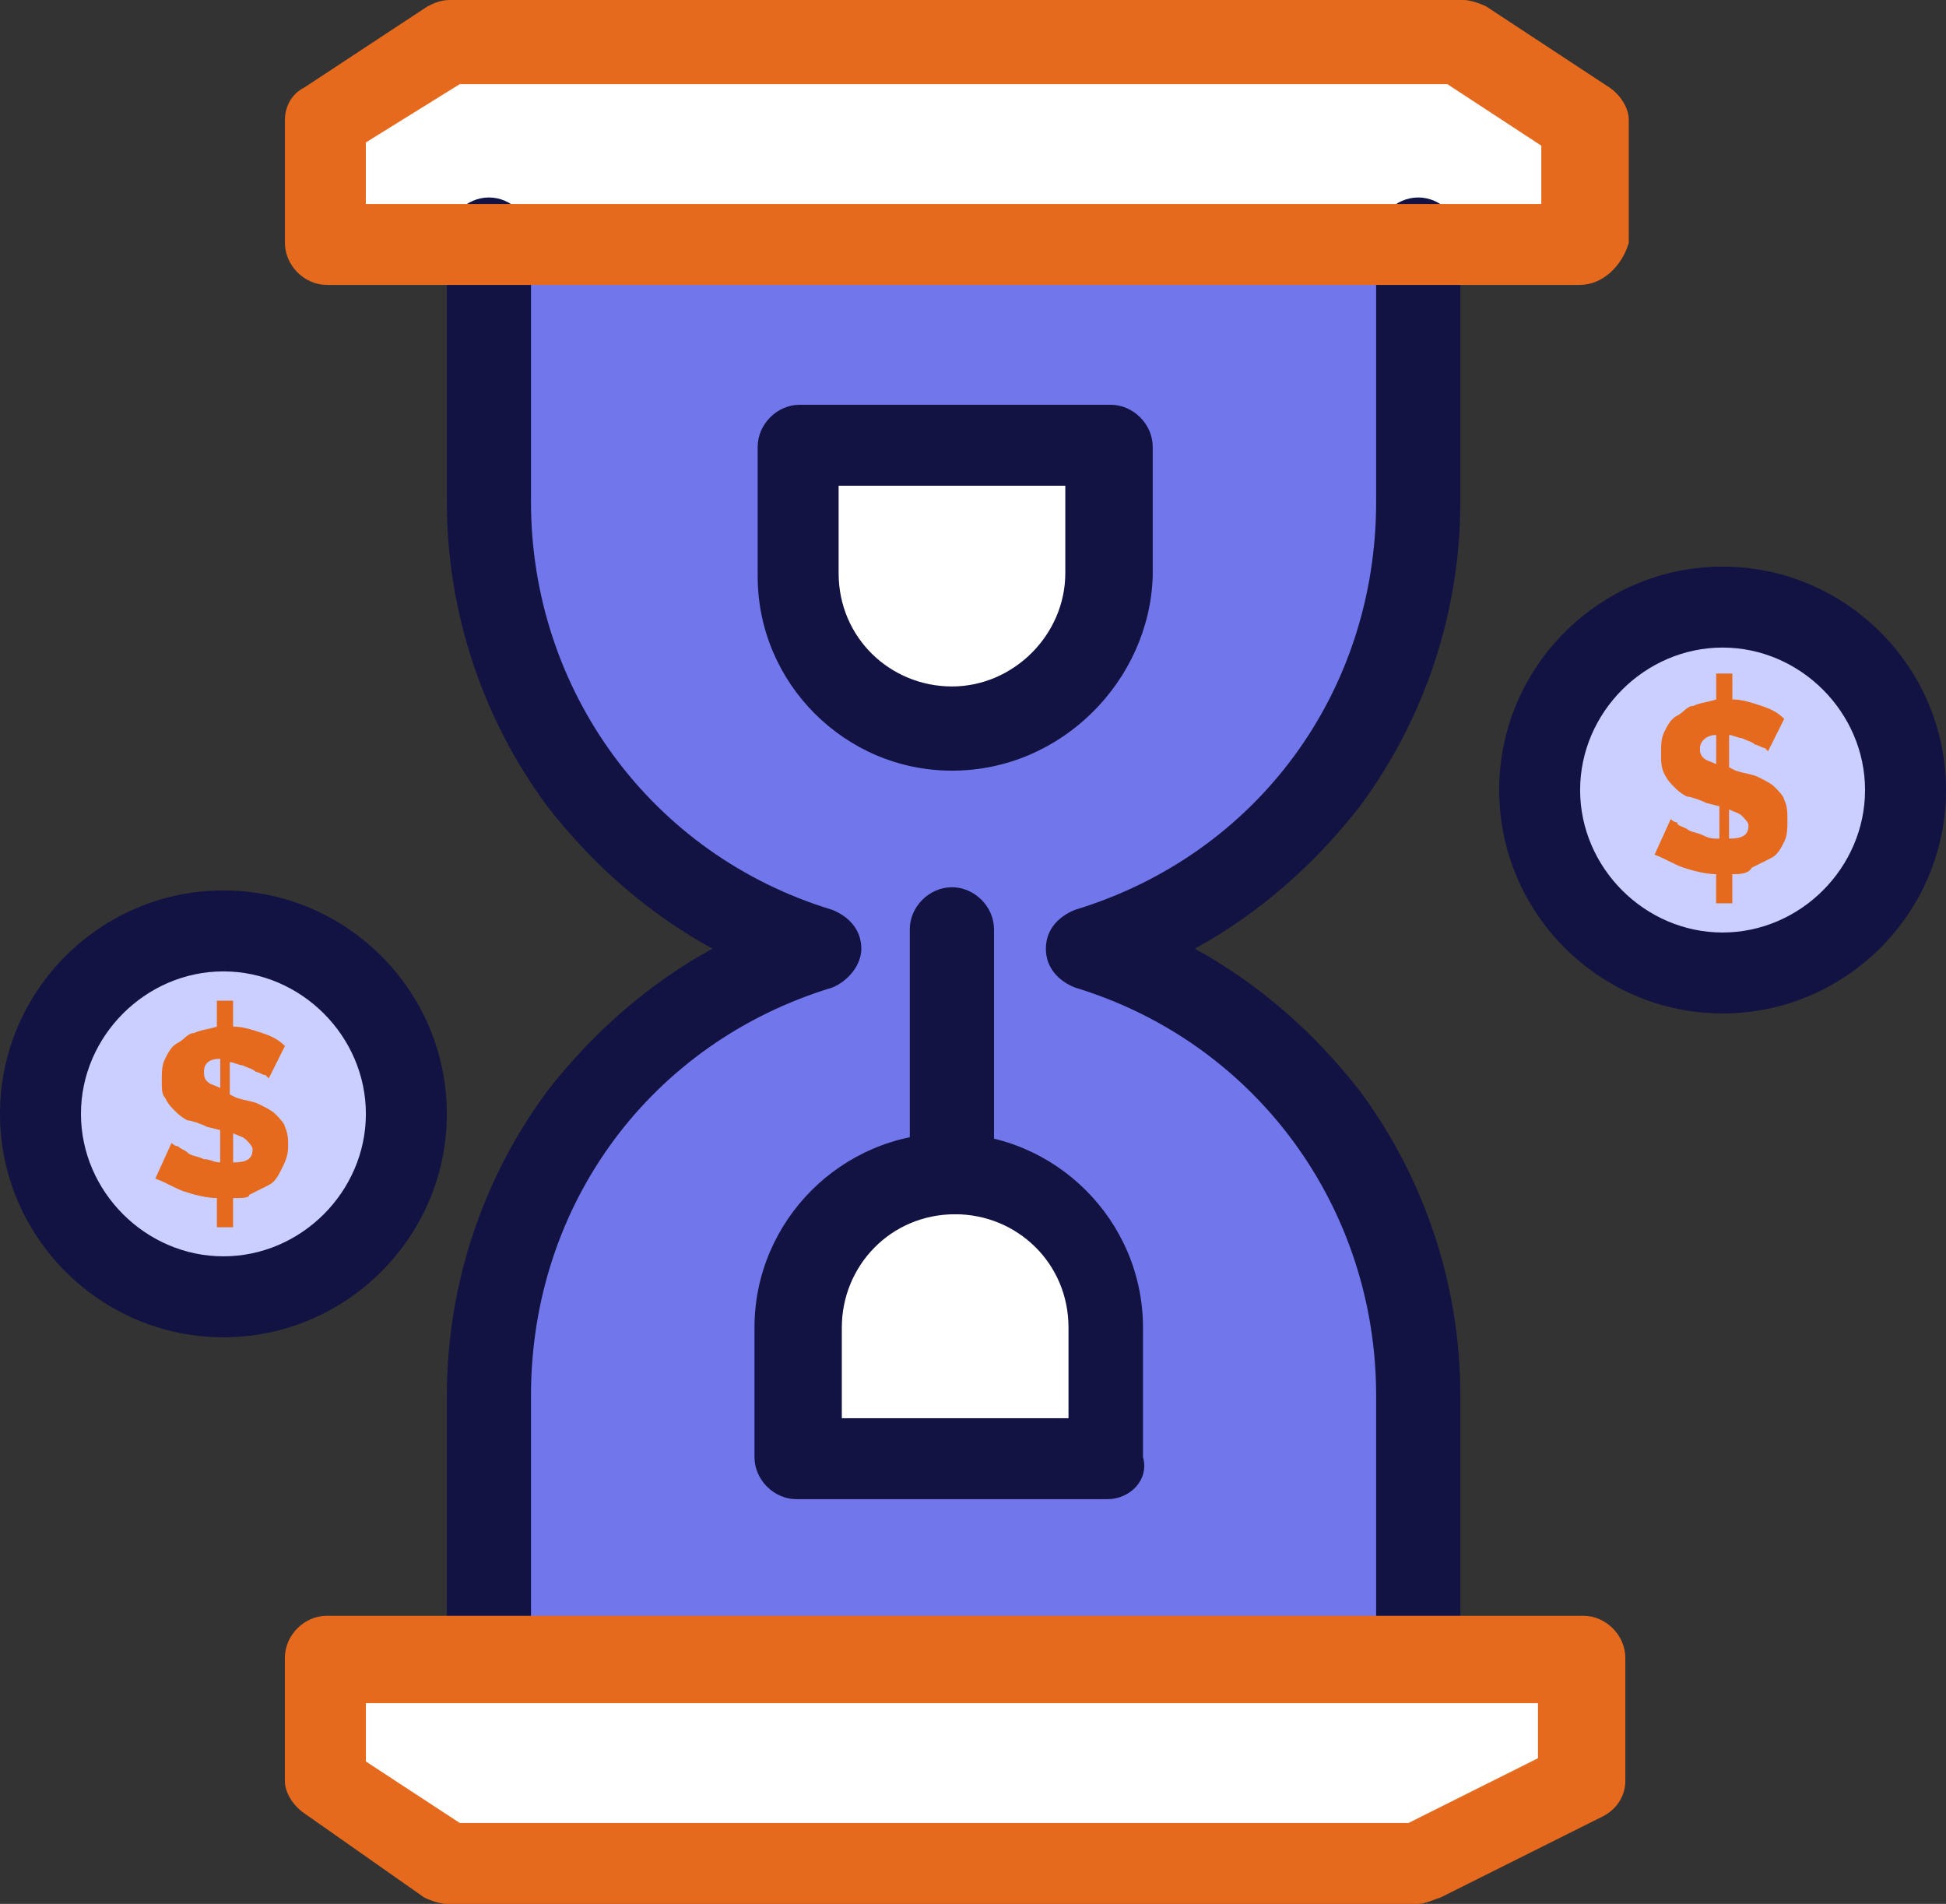
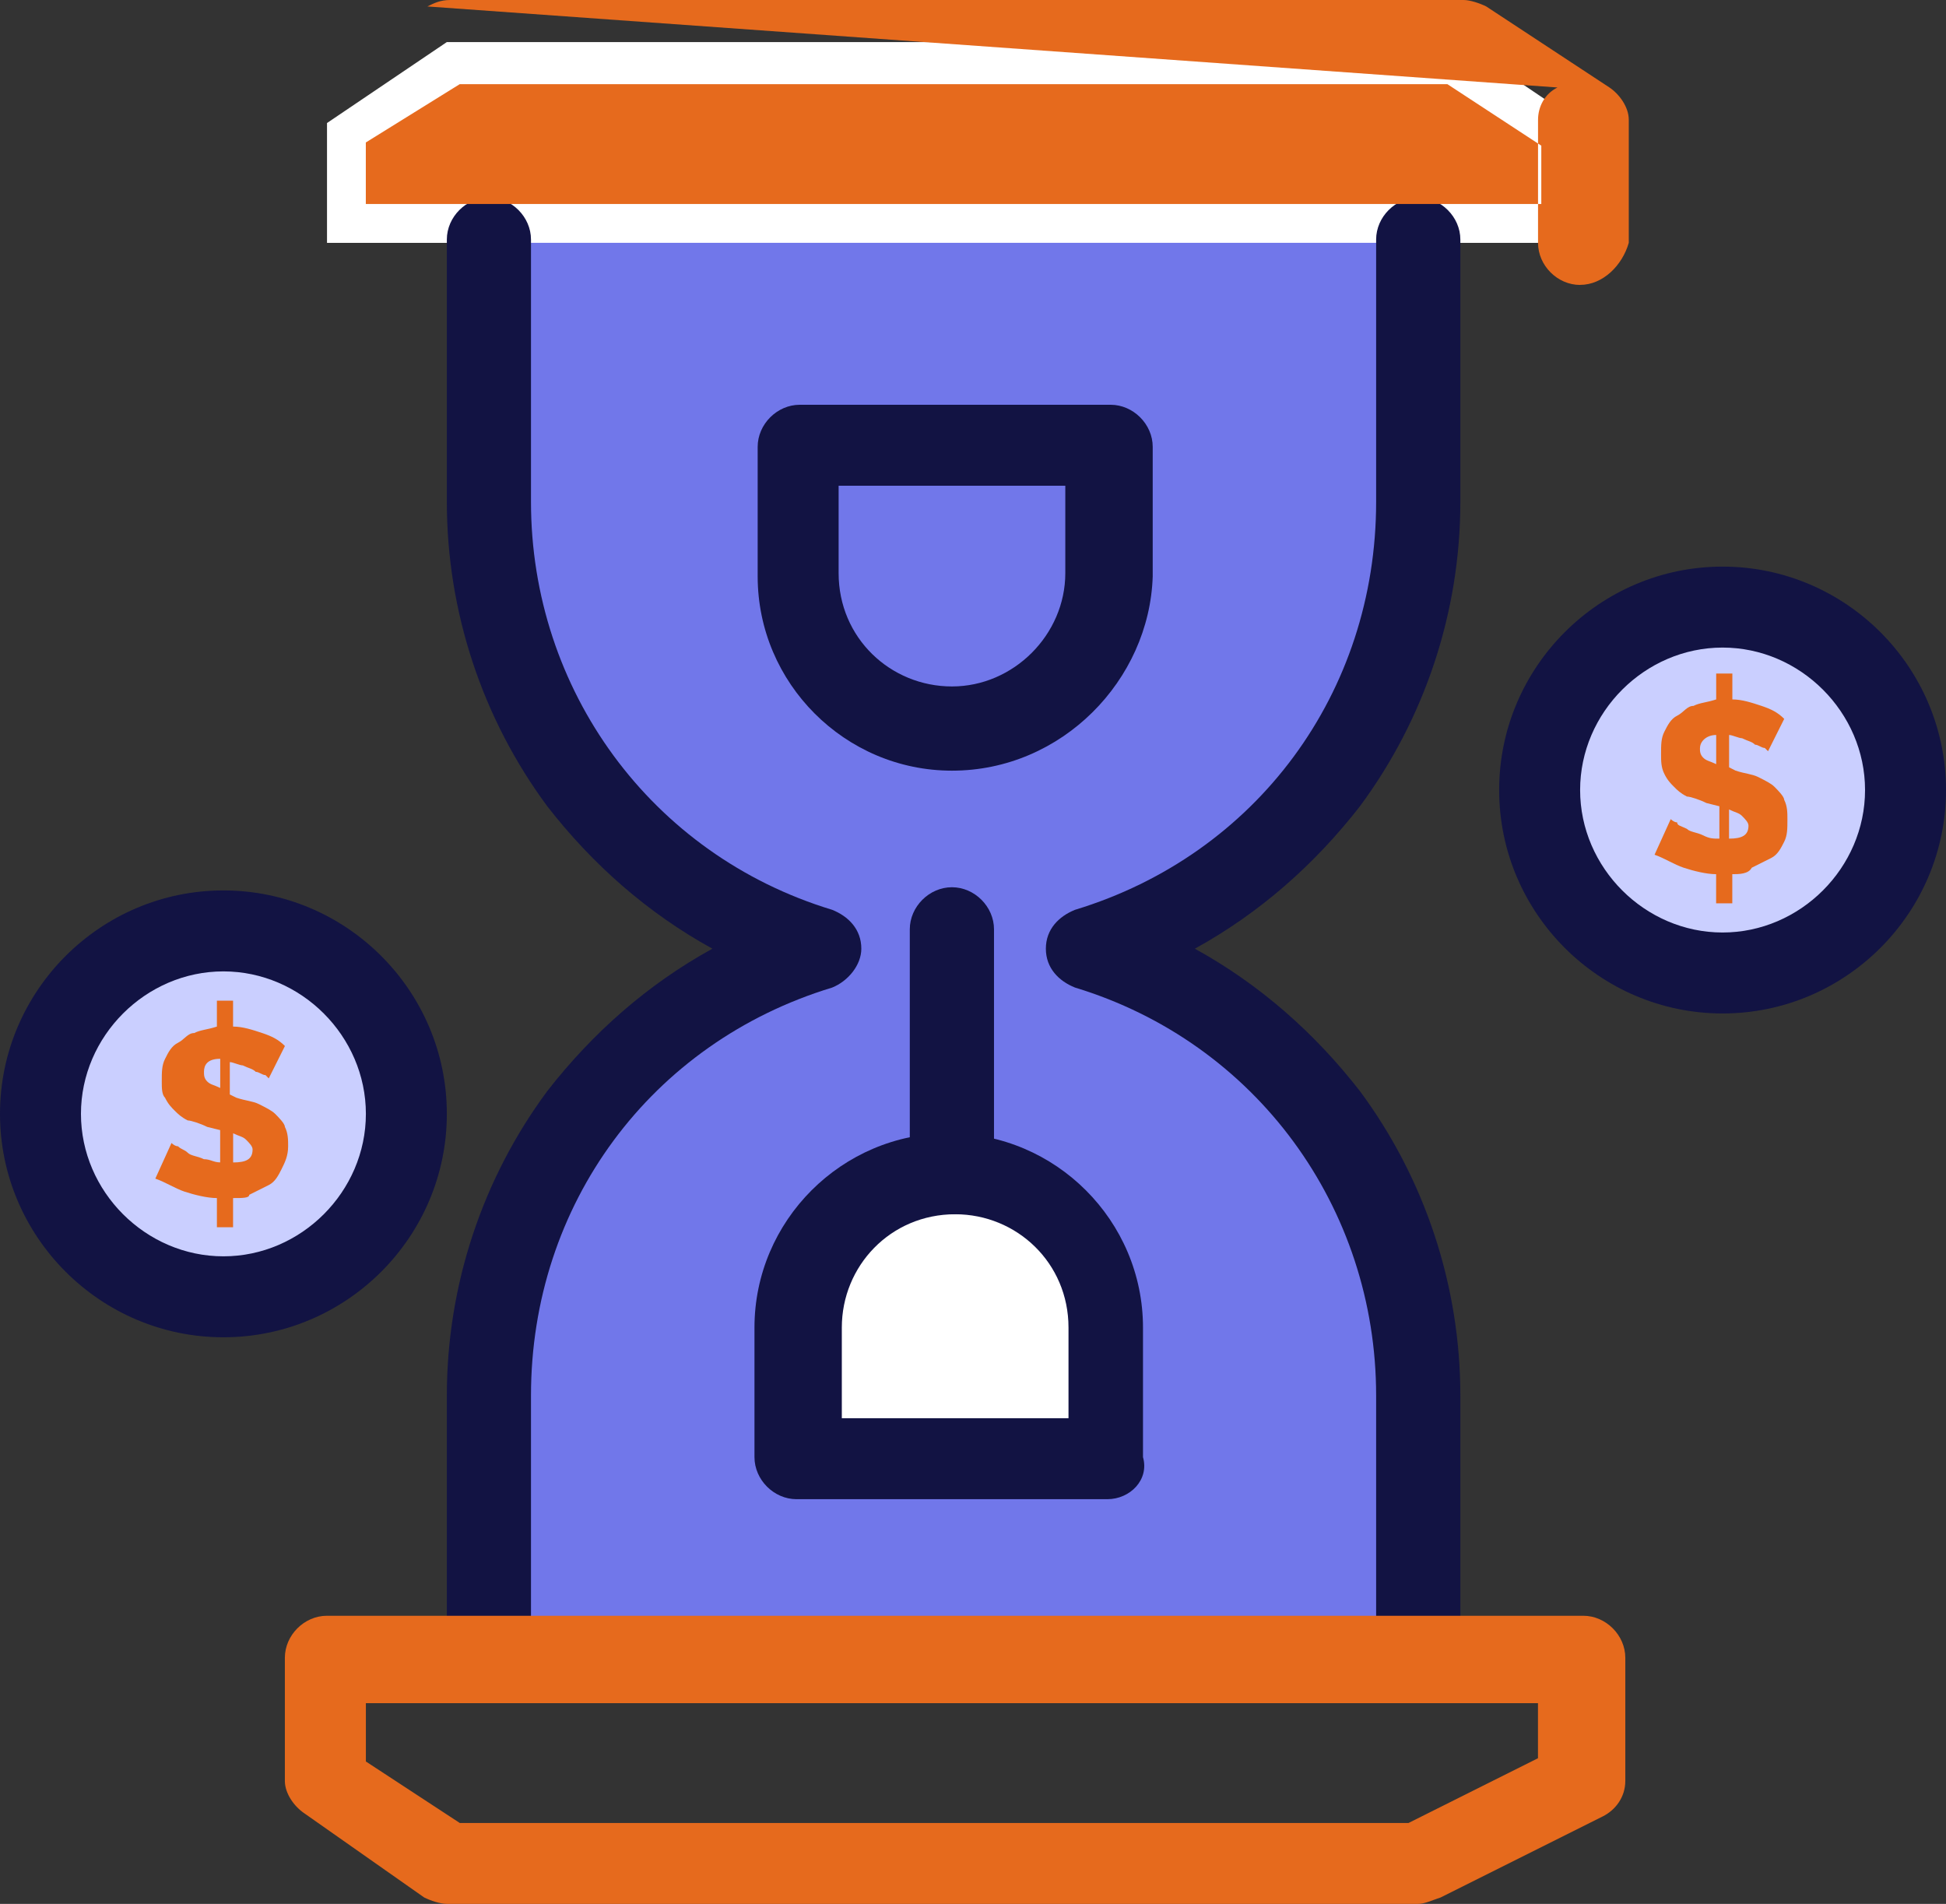
<svg xmlns="http://www.w3.org/2000/svg" id="Layer_2" data-name="Layer 2" viewBox="0 0 298.32 291.86">
  <rect x="0" y="0" width="298.32" height="291.86" fill="#333333" stroke="none" />
  <defs>
    <style>      .cls-1 {        fill: #7177ea;      }      .cls-1, .cls-2, .cls-3, .cls-4, .cls-5 {        stroke-width: 0px;      }      .cls-2 {        fill: #121343;      }      .cls-3 {        fill: #e66a1d;      }      .cls-4 {        fill: #fff;      }      .cls-5 {        fill: #cacfff;      }    </style>
  </defs>
  <g id="Layer_1-2" data-name="Layer 1">
    <g id="_276_Glass_hour_loading_investment" data-name="276, Glass, hour, loading, investment">
      <path class="cls-5" d="M34.25,142.96c-15.39,0-27.79,12.41-27.79,27.8s12.41,27.8,27.79,27.8,27.8-12.41,27.8-27.8-12.41-27.8-27.8-27.8Z" />
      <path class="cls-5" d="M264.07,93.32c-15.39,0-27.79,12.41-27.79,27.8s12.41,27.8,27.79,27.8,27.8-12.41,27.8-27.8-12.41-27.8-27.8-27.8Z" />
      <polygon class="cls-4" points="242.23 18.86 242.23 37.23 217.41 37.23 74.95 37.23 50.13 37.23 50.13 18.86 68.5 6.45 223.86 6.45 242.23 18.86" />
-       <polygon class="cls-4" points="242.23 254.64 242.23 273 217.41 285.41 68.5 285.41 50.13 273 50.13 254.64 74.95 254.64 217.41 254.64 242.23 254.64" />
      <path class="cls-1" d="M217.41,77.43v-40.21H74.95v40.21c0,32.26,21.34,59.57,50.63,68.5-29.29,8.93-50.63,36.23-50.63,68.5v40.2h142.96v-40.2c0-32.27-21.35-59.57-50.63-68.5,28.79-8.94,50.13-36.24,50.13-68.5Z" />
      <path class="cls-4" d="M169.76,203.51v19.86h-47.65v-19.86c0-12.9,10.42-23.82,23.83-23.82,13.4.5,23.82,10.92,23.82,23.82Z" />
-       <path class="cls-4" d="M169.76,68.5v19.86c0,12.9-10.42,23.83-23.82,23.83s-23.83-10.42-23.83-23.83v-19.86h47.65Z" />
      <path class="cls-3" d="M265.06,128.56c1.99,0,2.98-.5,2.98-1.99,0-.5-.5-.99-.99-1.49-.5-.5-.99-.5-1.99-.99v4.47ZM258.61,127.07c.5.5,1.49.5,2.49.99.99.5,1.49.5,2.48.5v-4.96l-1.99-.5c-.99-.5-2.48-.99-2.98-.99-.99-.5-1.49-.99-1.98-1.49-.5-.5-1-.99-1.49-1.99-.5-.99-.5-1.99-.5-2.98,0-1.49,0-2.48.5-3.47.5-.99.99-1.99,1.99-2.48.99-.5,1.49-1.49,2.48-1.49,1-.5,1.99-.5,3.48-.99v-3.97h2.48v3.97c1.49,0,2.98.5,4.47.99,1.49.5,2.48.99,3.48,1.99l-2.48,4.96-.5-.5c-.5,0-.99-.5-1.49-.5-.5-.5-1-.5-1.99-.99-.5,0-1.49-.5-1.99-.5v4.96l.99.5c1.49.5,2.48.5,3.48.99.99.5,1.99.99,2.48,1.49.49.5,1.49,1.49,1.49,1.99.5.99.5,1.99.5,2.98,0,1.49,0,2.48-.5,3.47-.5.99-1,1.99-1.99,2.48-1,.5-1.99.99-2.98,1.49-.5.99-1.99.99-2.98.99v4.47h-2.48v-4.47c-1.49,0-3.48-.5-4.97-.99-1.49-.49-2.98-1.49-4.47-1.99l2.48-5.46s.5.5.99.5c0,.5.5.5,1.49.99ZM260.6,114.66c0,.5,0,.99.5,1.49.5.5.99.5,1.99.99v-4.47c-1.49,0-2.48.99-2.48,1.99Z" />
      <path class="cls-3" d="M35.74,178.2c1.99,0,2.98-.49,2.98-1.99,0-.5-.5-.99-.99-1.49-.5-.5-.99-.5-1.99-.99v4.47ZM33.75,162.31c-1.99,0-2.48.99-2.48,1.99,0,.5,0,.99.5,1.49.5.5,1,.5,1.99.99v-4.47ZM33.75,178.2v-4.96l-1.99-.49c-.99-.5-2.48-.99-2.98-.99-.99-.5-1.49-.99-1.99-1.49-.5-.5-1-.99-1.49-1.99-.5-.49-.5-1.49-.5-2.48,0-1.49,0-2.48.5-3.47.49-.99.99-1.99,1.99-2.48.99-.5,1.49-1.49,2.48-1.49.99-.5,1.99-.5,3.48-.99v-3.97h2.48v3.97c1.49,0,2.98.5,4.47.99,1.49.5,2.48.99,3.48,1.99l-2.48,4.96-.5-.5c-.5,0-.99-.5-1.49-.5-.5-.5-1-.5-1.99-.99-.5,0-1.49-.5-1.99-.5v4.96l.99.49c1.49.5,2.48.5,3.48.99.99.5,1.99.99,2.48,1.49.5.5,1.49,1.49,1.49,1.99.5.99.5,1.99.5,2.98,0,1.49-.5,2.48-.99,3.47-.5.99-.99,1.98-1.99,2.48-.99.5-1.99.99-2.98,1.49,0,.5-.99.5-2.48.5v4.47h-2.48v-4.47c-1.49,0-3.48-.5-4.97-.99-1.49-.5-2.98-1.49-4.47-1.99l2.48-5.46s.5.5,1,.5c.5.5.99.5,1.49.99.5.5,1.49.5,2.48.99.99,0,1.49.49,2.48.49Z" />
      <path class="cls-2" d="M145.93,118.14c-16.38,0-29.78-13.4-29.78-29.78v-19.86c0-3.47,2.98-6.45,6.45-6.45h47.66c3.47,0,6.45,2.98,6.45,6.45v19.86c-.5,15.88-13.9,29.78-30.77,29.78ZM128.56,74.46v13.4c0,9.93,7.94,17.37,17.38,17.37s17.37-7.94,17.37-17.37v-13.4h-34.75Z" />
      <path class="cls-2" d="M169.76,229.82h-47.65c-3.48,0-6.45-2.98-6.45-6.45v-19.86c0-16.38,13.4-29.78,29.78-29.78s29.78,13.4,29.78,29.78v19.86c.99,3.48-1.99,6.45-5.46,6.45ZM128.56,217.41h35.24v-13.9c0-9.92-7.94-17.37-17.37-17.37-9.93,0-17.38,7.94-17.38,17.37v13.9h-.49Z" />
      <path class="cls-2" d="M74.95,260.59c-3.48,0-6.45-2.98-6.45-6.45v-40.21c0-16.88,5.46-33.26,15.39-46.66,6.95-8.93,15.39-16.38,25.32-21.84-9.93-5.46-18.37-12.9-25.32-21.84-9.92-13.4-15.39-29.78-15.39-46.66v-40.21c0-3.47,2.98-6.45,6.45-6.45s6.45,2.98,6.45,6.45v40.21c0,28.79,18.37,54.11,46.17,62.54,2.48.99,4.47,2.98,4.47,5.96,0,2.48-1.99,4.96-4.47,5.96-27.8,8.44-46.17,33.26-46.17,62.54v40.21c-.5,3.48-3.47,6.45-6.45,6.45Z" />
      <path class="cls-2" d="M217.41,260.59c-3.47,0-6.45-2.98-6.45-6.45v-40.21c0-28.79-18.37-54.1-46.16-62.54-2.48-.99-4.47-2.98-4.47-5.96s1.99-4.96,4.47-5.96c27.79-8.44,46.16-33.26,46.16-62.54v-40.21c0-3.47,2.98-6.45,6.45-6.45s6.46,2.98,6.46,6.45v40.21c0,16.88-5.46,33.26-15.39,46.66-6.95,8.94-15.39,16.38-25.31,21.84,9.93,5.46,18.37,12.91,25.31,21.84,9.93,13.4,15.39,29.78,15.39,46.66v40.21c0,3.48-2.98,6.45-6.46,6.45Z" />
-       <path class="cls-3" d="M242.23,43.68H50.13c-3.48,0-6.45-2.98-6.45-6.45v-18.86c0-1.99.99-3.97,2.98-4.96L65.52.99c.99-.5,1.99-.99,3.48-.99h155.37c.99,0,2.48.5,3.47.99l18.87,12.41c1.49.99,2.98,2.98,2.98,4.96v18.86c-.99,3.47-3.97,6.45-7.45,6.45ZM56.09,31.27h180.19v-8.94l-14.4-9.43H70.48l-14.4,8.94v9.43Z" />
+       <path class="cls-3" d="M242.23,43.68c-3.48,0-6.45-2.98-6.45-6.45v-18.86c0-1.99.99-3.97,2.98-4.96L65.52.99c.99-.5,1.99-.99,3.48-.99h155.37c.99,0,2.48.5,3.47.99l18.87,12.41c1.49.99,2.98,2.98,2.98,4.96v18.86c-.99,3.47-3.97,6.45-7.45,6.45ZM56.09,31.27h180.19v-8.94l-14.4-9.43H70.48l-14.4,8.94v9.43Z" />
      <path class="cls-3" d="M217.41,291.86H68.5c-1,0-2.48-.49-3.48-.99l-18.37-12.9c-1.49-1-2.98-2.98-2.98-4.97v-18.86c0-3.48,2.98-6.45,6.45-6.45h192.59c3.47,0,6.45,2.98,6.45,6.45v18.86c0,2.48-1.49,4.47-3.48,5.46l-24.82,12.41c-1.49.5-2.48.99-3.48.99ZM70.48,279.46h145.44l19.85-9.93v-8.44H56.09v8.94l14.4,9.43Z" />
      <path class="cls-2" d="M145.93,186.14c-3.48,0-6.46-2.98-6.46-6.45v-37.23c0-3.47,2.98-6.45,6.46-6.45s6.45,2.98,6.45,6.45v37.23c0,3.47-2.98,6.45-6.45,6.45Z" />
      <path class="cls-2" d="M34.25,205c-18.86,0-34.25-15.39-34.25-34.25s15.39-34.25,34.25-34.25,34.25,15.39,34.25,34.25-15.39,34.25-34.25,34.25ZM34.25,148.91c-11.91,0-21.84,9.93-21.84,21.84s9.92,21.84,21.84,21.84,21.84-9.93,21.84-21.84-9.93-21.84-21.84-21.84Z" />
      <path class="cls-2" d="M264.07,155.36c-18.86,0-34.25-15.39-34.25-34.25s15.39-34.25,34.25-34.25,34.25,15.39,34.25,34.25-15.39,34.25-34.25,34.25ZM264.07,99.27c-11.91,0-21.84,9.93-21.84,21.84s9.93,21.84,21.84,21.84,21.84-9.93,21.84-21.84-9.93-21.84-21.84-21.84Z" />
    </g>
  </g>
</svg>